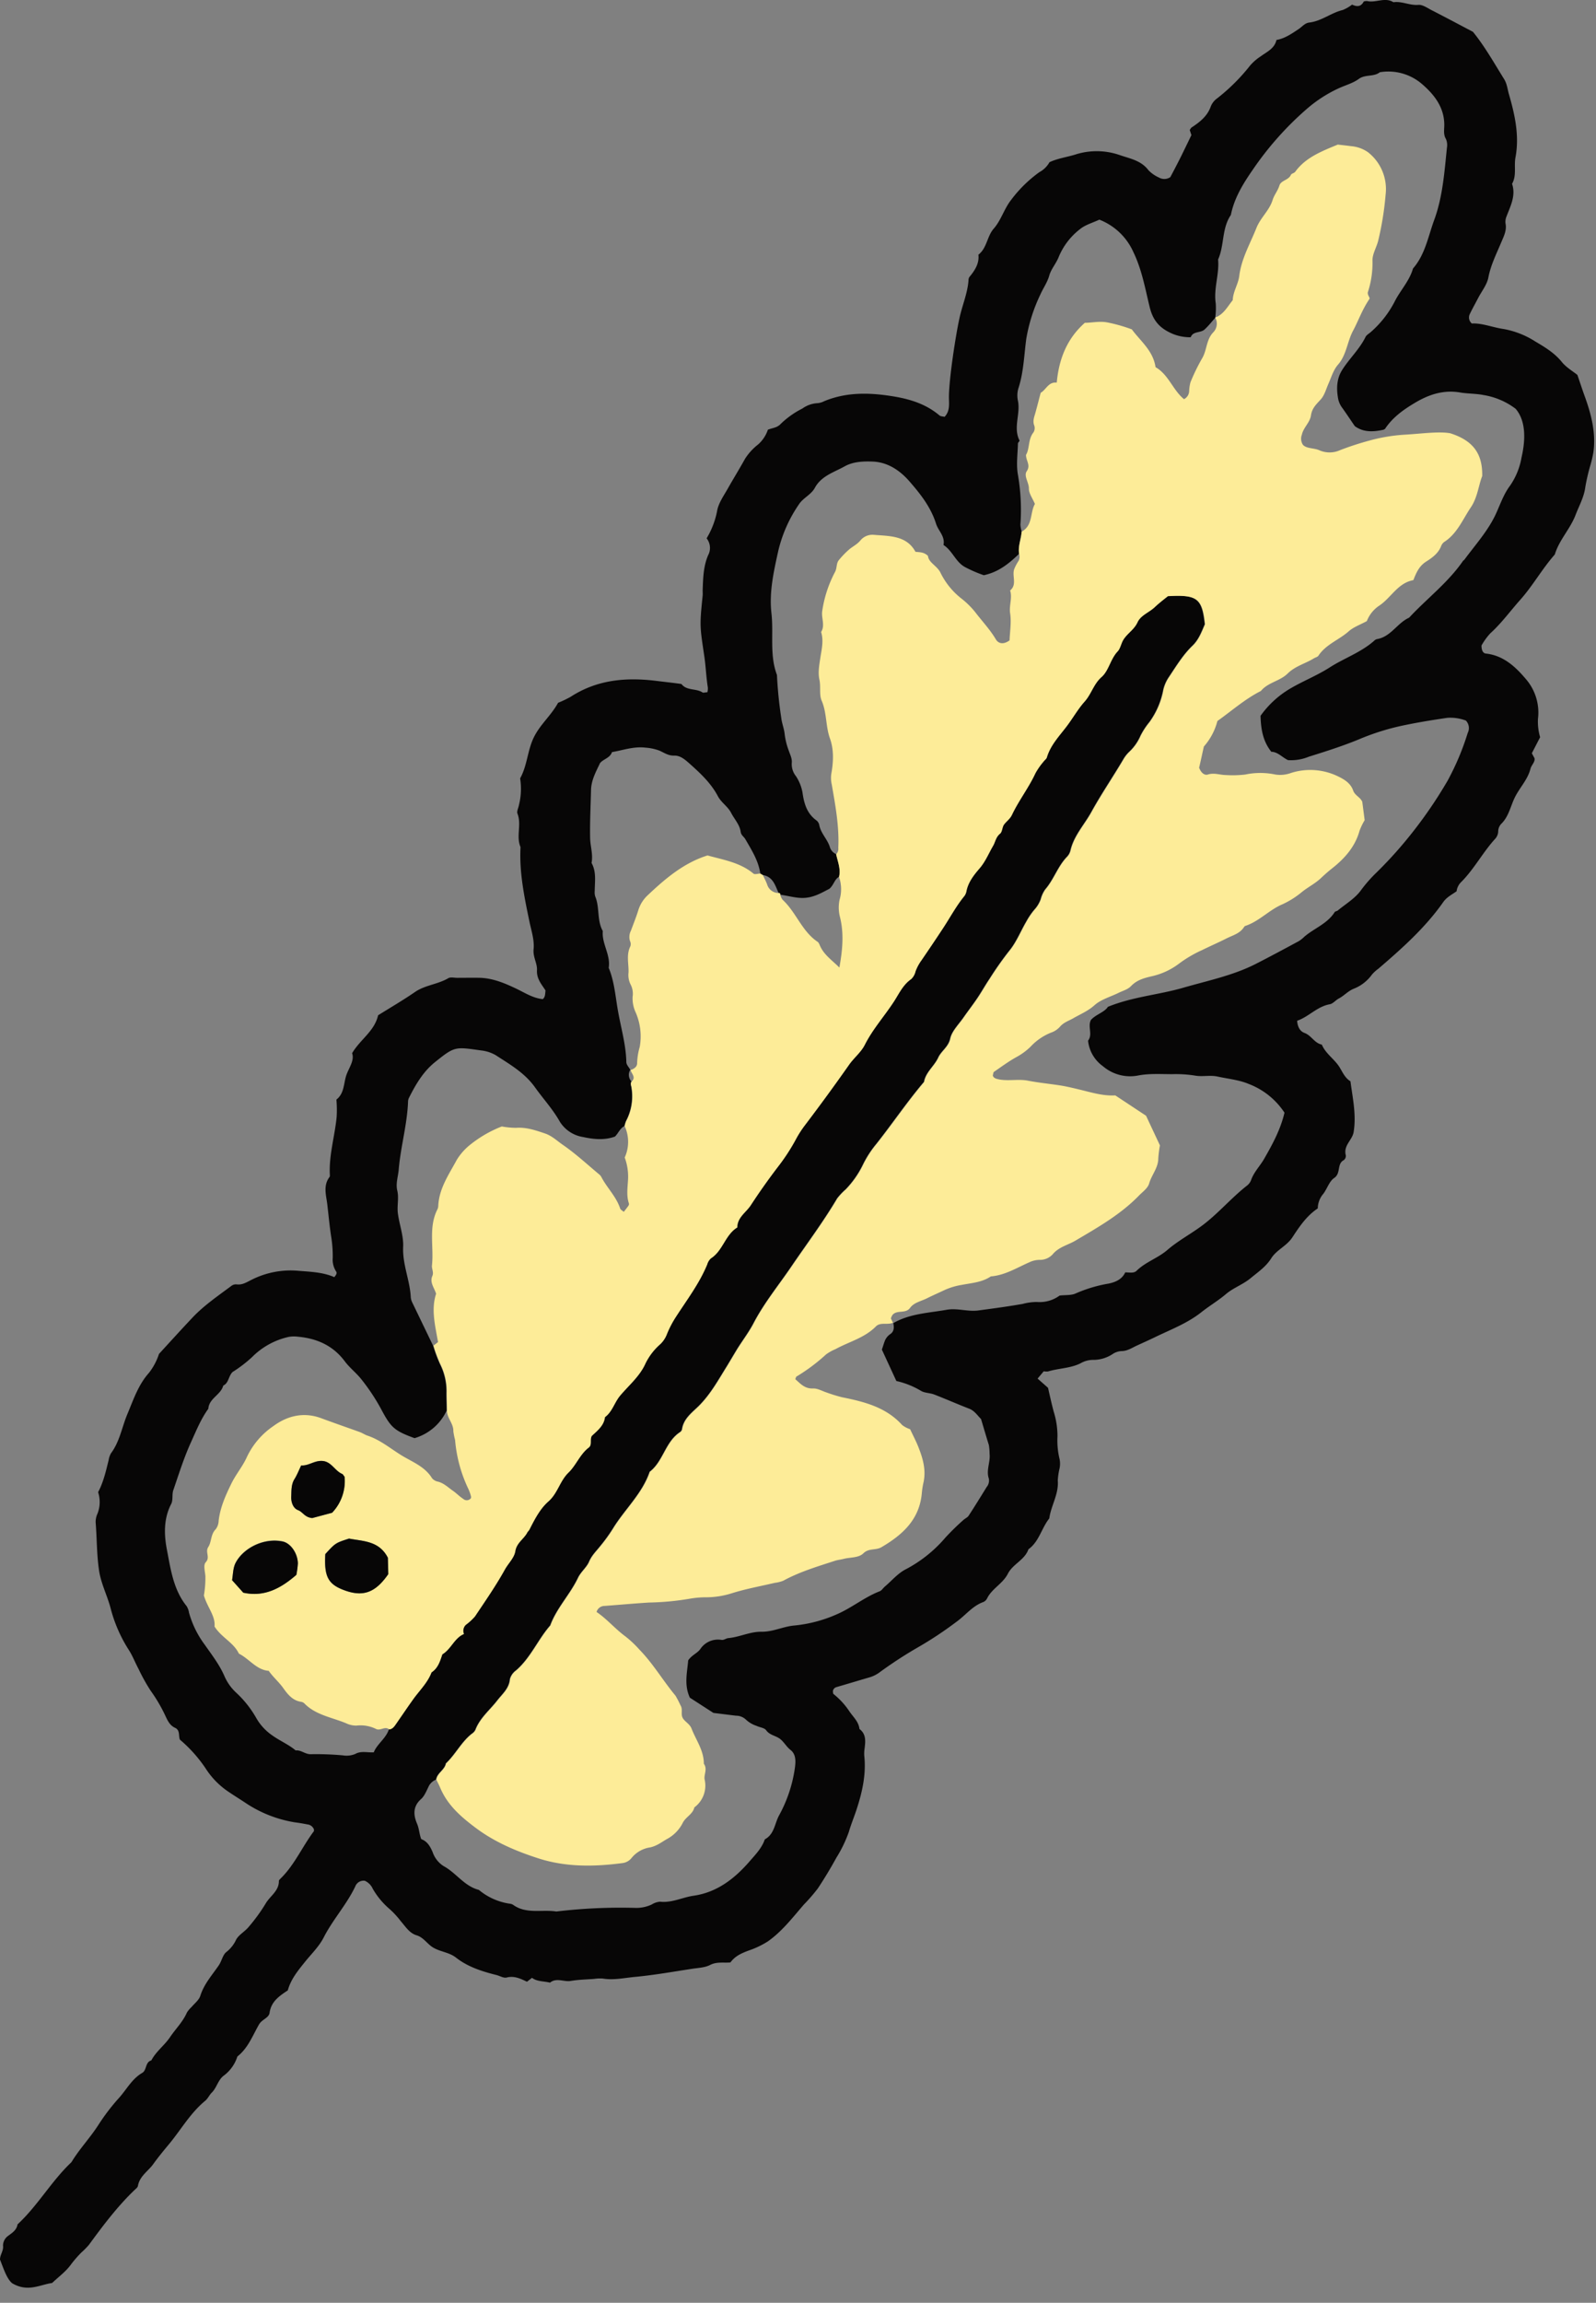
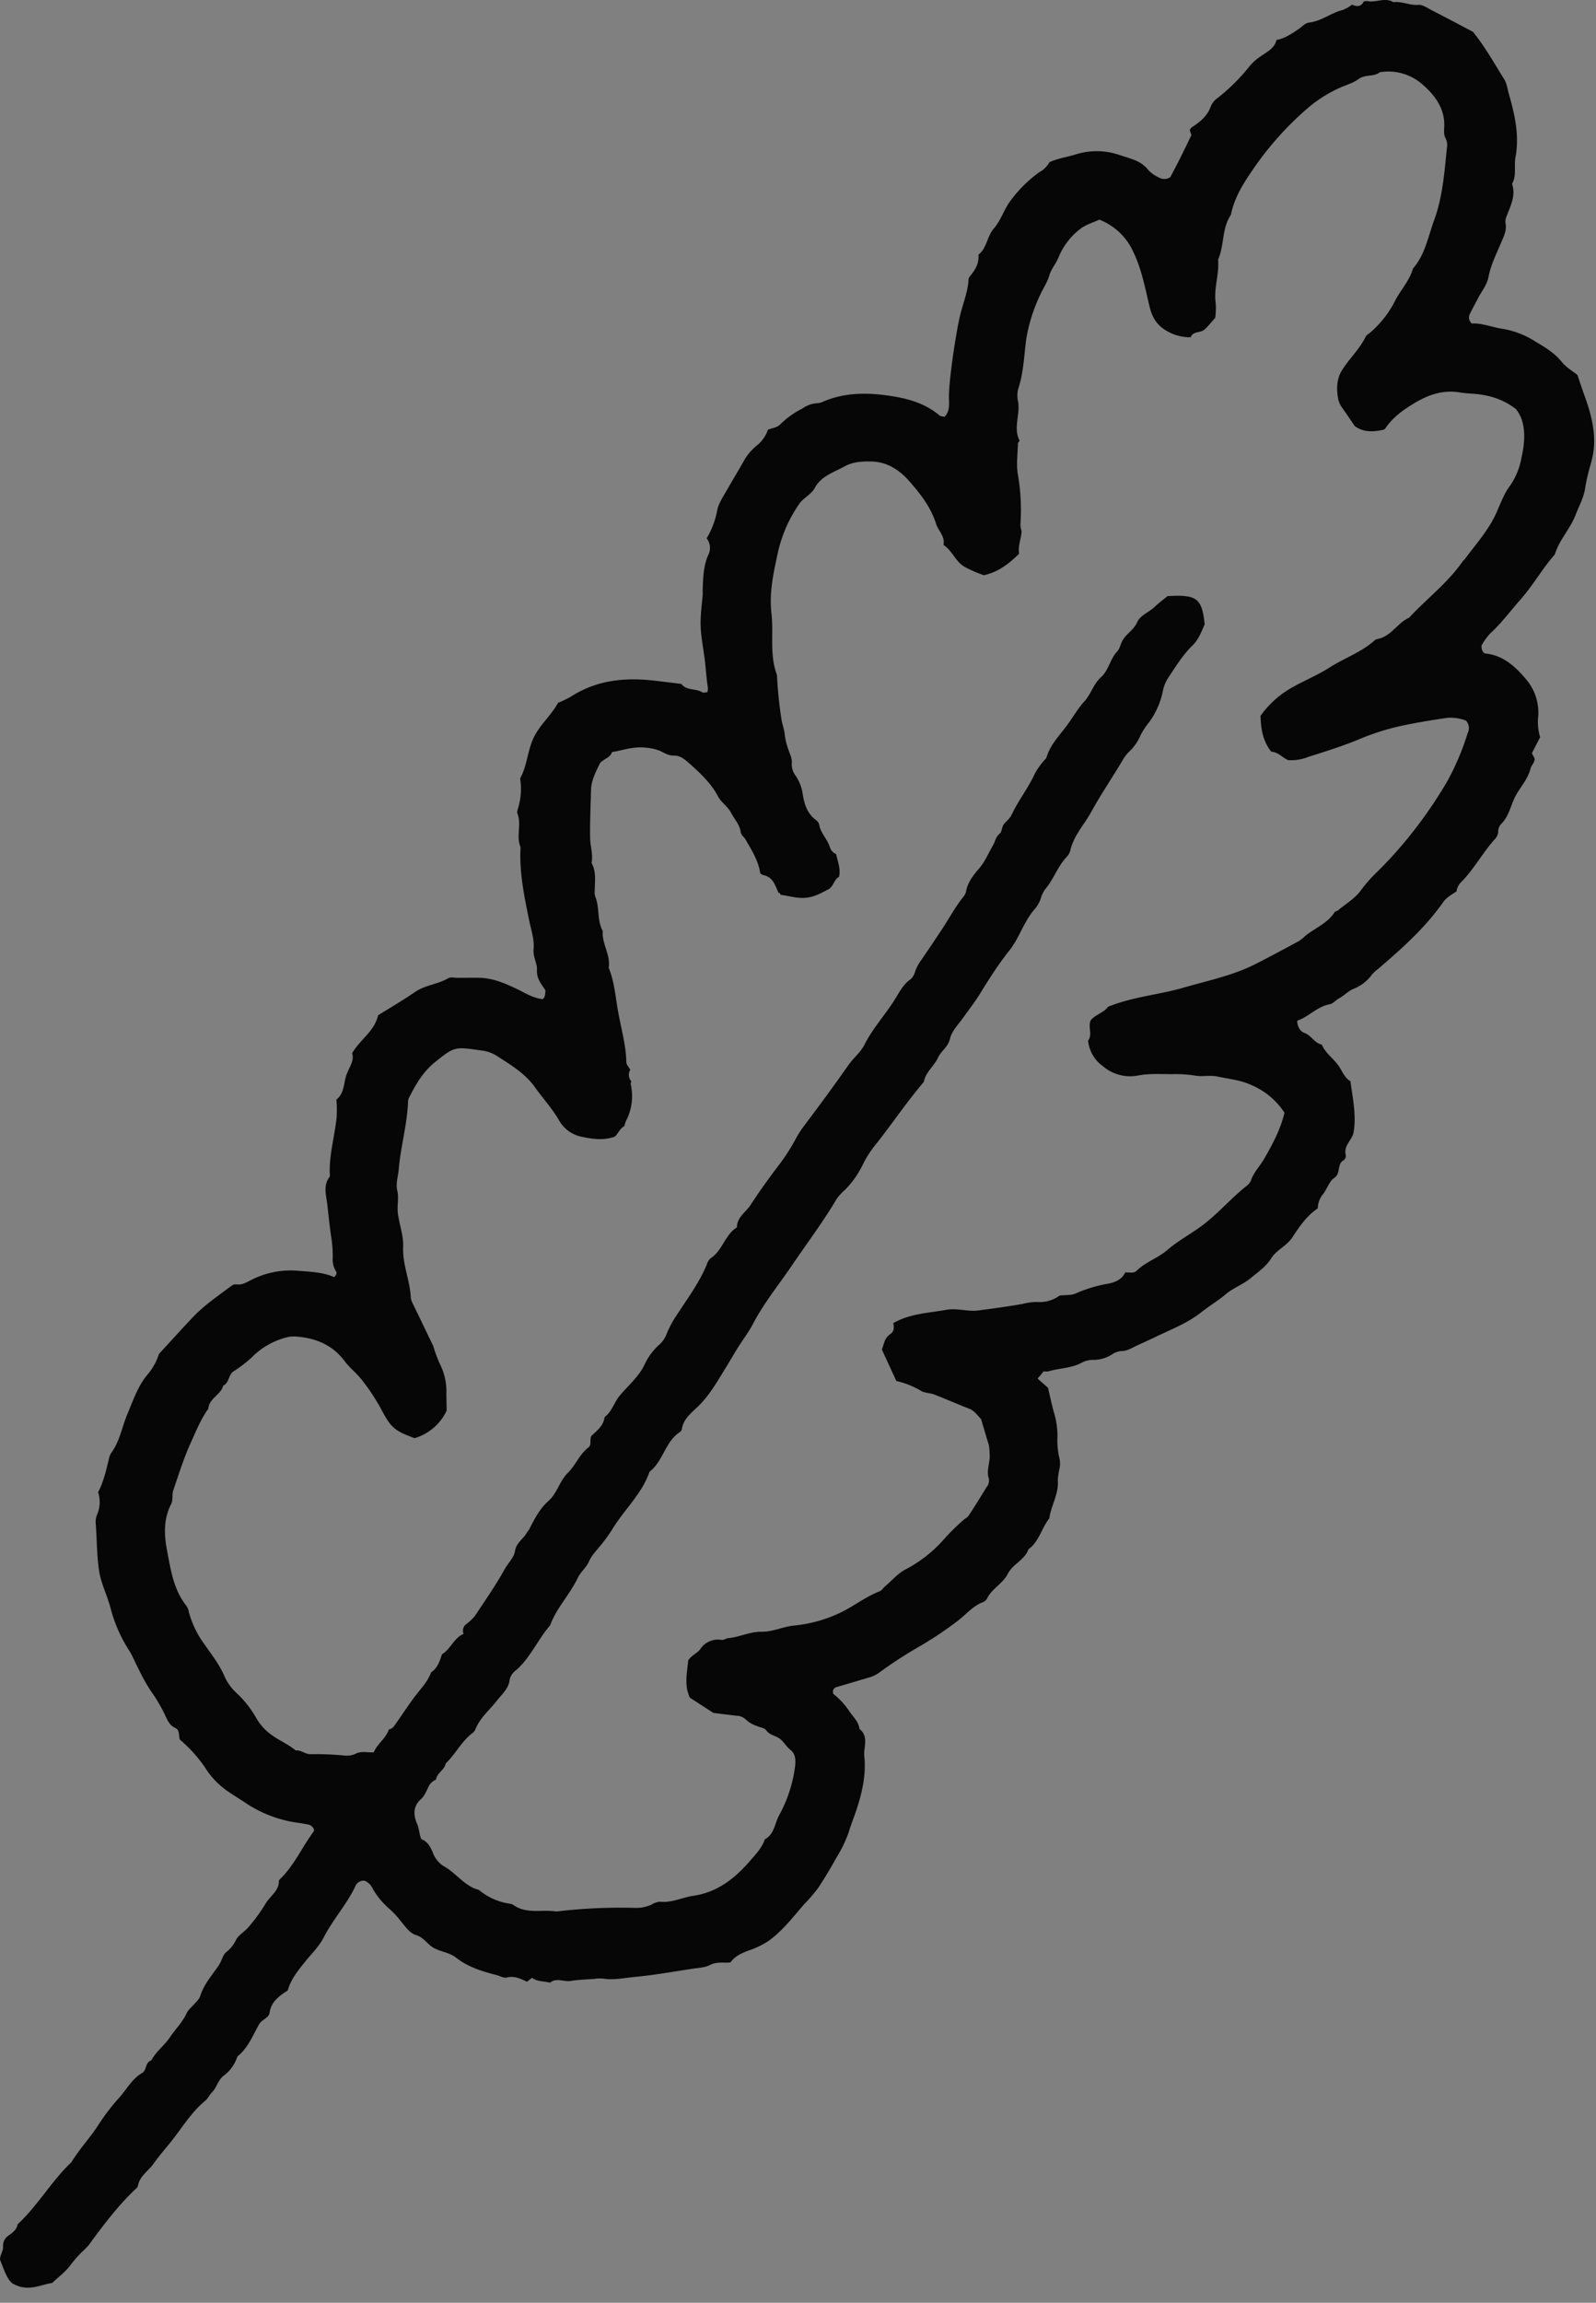
<svg xmlns="http://www.w3.org/2000/svg" width="86" height="124" fill="none">
  <rect width="100%" height="100%" fill="#808080" stroke="none" />
  <path fill="#070606" d="M82.989 39.699c-.139.266-.287.554-.446.862.031.06.075.14.143.266.047.197-.165.365-.218.572-.144.571-.567.999-.829 1.514-.244.485-.335 1.053-.745 1.45a.61.61 0 0 0-.164.432.644.644 0 0 1-.142.35c-.676.731-1.138 1.63-1.839 2.338a.836.836 0 0 0-.261.51c-.256.182-.548.324-.73.598-.97 1.377-2.217 2.484-3.484 3.572-.13.093-.247.2-.351.321a2.191 2.191 0 0 1-.983.76c-.308.126-.516.376-.8.524-.17.09-.31.277-.483.309-.69.124-1.134.675-1.762.889.027.336.155.568.405.659.365.135.53.548.926.624.203.49.672.771.95 1.211.164.263.292.584.593.765.117.904.327 1.815.168 2.752-.079.422-.559.71-.418 1.234a.291.291 0 0 1-.106.258c-.39.2-.144.712-.522.964-.267.182-.377.58-.588.856a1.212 1.212 0 0 0-.294.78c-.608.405-.996.991-1.372 1.563-.308.467-.845.665-1.135 1.123-.29.458-.698.73-1.096 1.059-.422.356-.937.522-1.35.873-.412.35-.892.633-1.321.973-.764.606-1.673.942-2.535 1.362-.314.152-.64.296-.96.444-.261.122-.5.288-.815.288a.93.93 0 0 0-.454.148 1.891 1.891 0 0 1-1.096.325 1.344 1.344 0 0 0-.648.183c-.548.274-1.18.265-1.76.442a.841.841 0 0 1-.225-.011l-.332.393.562.496c.102.435.194.87.31 1.297.134.426.2.87.2 1.318-.022.415.017.83.116 1.234.03.157.03.318 0 .475-.053.22-.087.443-.1.668.062.73-.365 1.35-.457 2.042-.42.524-.547 1.249-1.124 1.662-.2.58-.839.787-1.11 1.32-.273.533-.846.787-1.113 1.316a.418.418 0 0 1-.197.2c-.6.211-.977.73-1.471 1.078-.667.504-1.364.965-2.088 1.38-.718.415-1.413.87-2.081 1.361-.158.11-.332.193-.517.245-.588.172-1.174.349-1.762.52a.269.269 0 0 0-.195.2c0 .052 0 .142.029.173.326.259.61.567.843.913.207.316.512.562.557.971.366.276.324.657.278 1.043-.02.128-.027.257-.02.387.108 1-.1 1.945-.411 2.896-.132.405-.3.803-.42 1.218a7.042 7.042 0 0 1-.672 1.389 23.457 23.457 0 0 1-.992 1.644 9.162 9.162 0 0 1-.75.867c-.608.701-1.18 1.452-1.947 1.992a4.729 4.729 0 0 1-1.04.495c-.366.139-.716.281-.979.639-.345.037-.73-.053-1.096.137-.273.141-.617.154-.933.201-1.046.159-2.089.347-3.14.444-.561.053-1.129.182-1.702.087a2.086 2.086 0 0 0-.48.019c-.42.031-.844.038-1.257.109-.365.062-.767-.193-1.114.093-.334-.087-.697-.051-.97-.261l-.271.21c-.344-.161-.674-.332-1.096-.226-.162.042-.365-.088-.548-.134-.777-.195-1.54-.436-2.18-.938-.365-.287-.829-.307-1.223-.537-.332-.193-.515-.548-.902-.665-.387-.116-.597-.471-.851-.759a4.661 4.661 0 0 0-.597-.65 4.174 4.174 0 0 1-.913-1.096.852.852 0 0 0-.427-.431.478.478 0 0 0-.514.302c-.465.98-1.21 1.785-1.703 2.751-.241.473-.641.864-.979 1.278-.383.479-.782.944-.955 1.571-.442.296-.895.586-.982 1.209-.04.279-.406.347-.565.62-.347.599-.591 1.279-1.17 1.731a2.05 2.05 0 0 1-.709 1.012c-.332.232-.392.654-.666.928-.137.133-.214.33-.365.451-.805.662-1.31 1.574-1.967 2.357-.288.345-.573.694-.834 1.057-.261.364-.73.639-.818 1.163-.013.083-.113.156-.183.223-.93.891-1.698 1.914-2.454 2.947a4.113 4.113 0 0 1-.4.407c-.204.203-.393.42-.566.649-.272.383-.677.675-1.02 1.002-.678.097-1.306.511-2.153.015-.29-.243-.459-.771-.656-1.278 0-.263.199-.468.163-.753a.648.648 0 0 1 .244-.498c.243-.183.486-.322.539-.643 1.095-1.013 1.826-2.332 2.903-3.347.431-.714 1.012-1.316 1.46-2.019.333-.517.708-1.006 1.12-1.461.4-.449.685-1.01 1.231-1.326.261-.15.152-.579.495-.676.252-.483.708-.807 1.006-1.25.298-.444.697-.828.913-1.331.07-.108.152-.205.246-.291.165-.199.402-.376.473-.604.2-.637.634-1.112.997-1.644.161-.235.216-.586.426-.73.22-.177.395-.402.511-.659.153-.267.471-.431.672-.678.338-.392.644-.812.913-1.254.234-.409.72-.672.716-1.22 0-.049.066-.106.11-.15.74-.73 1.152-1.701 1.77-2.523.017-.022 0-.06.013-.091a.421.421 0 0 0-.365-.283 9.014 9.014 0 0 0-.665-.11 6.723 6.723 0 0 1-2.65-1.04c-.293-.196-.594-.38-.886-.578a4.31 4.31 0 0 1-1.279-1.293 7.498 7.498 0 0 0-1.378-1.539c-.092-.182.025-.506-.263-.639-.289-.133-.404-.392-.53-.66a8.346 8.346 0 0 0-.785-1.336 9.861 9.861 0 0 1-.655-1.177c-.183-.338-.318-.702-.524-1.021a7.718 7.718 0 0 1-.983-2.255c-.182-.689-.517-1.317-.622-2.034-.128-.864-.112-1.731-.183-2.595 0-.161.036-.32.104-.466.142-.367.152-.772.03-1.147.291-.547.421-1.14.569-1.734.02-.129.063-.253.128-.365.47-.632.586-1.406.882-2.11.321-.763.582-1.566 1.154-2.207.242-.308.427-.656.547-1.028.643-.7 1.226-1.344 1.826-1.978.601-.633 1.363-1.155 2.08-1.689a.4.4 0 0 1 .272-.078c.316.044.548-.119.817-.25a4.651 4.651 0 0 1 2.523-.48c.666.053 1.331.076 1.928.341.106-.126.16-.22.099-.305a1.17 1.17 0 0 1-.183-.73 6.433 6.433 0 0 0-.085-1.15c-.086-.57-.141-1.147-.207-1.723-.055-.48-.24-1.019.12-1.486a.163.163 0 0 0 .017-.095c-.058-1.06.261-2.081.365-3.124a6.25 6.25 0 0 0-.012-.948c.434-.34.385-.874.536-1.316.143-.411.448-.791.31-1.182.443-.752 1.204-1.178 1.401-2.043.658-.41 1.352-.814 2.009-1.267.548-.365 1.216-.4 1.775-.73.12-.07.316-.019.476-.019.417 0 .833-.009 1.247 0 .696.027 1.32.29 1.938.584.46.22.896.51 1.428.563.135-.11.126-.269.148-.466-.198-.316-.488-.619-.46-1.095.02-.366-.221-.696-.183-1.12.053-.493-.124-1.013-.228-1.515-.273-1.319-.548-2.631-.475-3.99-.25-.58.067-1.212-.165-1.802-.049-.126.053-.31.08-.468.118-.468.139-.955.063-1.431.385-.692.392-1.487.73-2.192.338-.704.942-1.192 1.315-1.878.234-.093.462-.202.681-.325 1.428-.924 2.987-1.058 4.627-.853.446.055.893.102 1.339.166.286.376.788.225 1.137.455.038.027.115 0 .263-.013a.89.89 0 0 0 .024-.247c-.09-.547-.108-1.095-.183-1.627-.246-1.67-.27-1.667-.098-3.326.009-.095 0-.192 0-.287.025-.64.034-1.278.294-1.886a.83.83 0 0 0-.08-.913c.271-.45.462-.945.563-1.461.066-.415.342-.806.56-1.187.31-.548.648-1.096.952-1.643.188-.292.424-.55.698-.762.243-.214.426-.488.528-.796.235-.097.493-.097.688-.309a4.693 4.693 0 0 1 1.172-.832c.235-.17.513-.27.802-.287a.951.951 0 0 0 .365-.104c1.2-.5 2.432-.471 3.687-.27.927.148 1.797.412 2.53 1.031.066.057.183.053.276.079.314-.327.232-.73.236-1.11.013-1.005.365-3.287.564-4.187.144-.687.435-1.337.49-2.042a.374.374 0 0 1 .041-.182c.293-.353.548-.73.493-1.21.468-.366.46-.99.828-1.407.403-.462.557-1.068.944-1.556a7.008 7.008 0 0 1 1.512-1.482c.23-.123.42-.31.547-.537.473-.221.988-.276 1.474-.438a3.775 3.775 0 0 1 2.355.07c.548.183 1.12.29 1.503.8.161.166.353.3.565.393a.578.578 0 0 0 .613-.02c.183-.345.387-.73.588-1.136.2-.405.365-.748.548-1.128L64.108 7c.035-.046.06-.111.11-.142.434-.285.838-.603 1.02-1.114a.98.98 0 0 1 .351-.45 10.354 10.354 0 0 0 1.77-1.762 2.7 2.7 0 0 1 .58-.502c.325-.24.742-.414.842-.878.458-.079.825-.341 1.203-.592.183-.122.327-.32.572-.347.654-.078 1.168-.522 1.797-.675.18-.073.35-.171.504-.29.24.115.474.136.626-.165a.512.512 0 0 1 .182-.027c.47.113.96-.227 1.42.064.456-.066.876.182 1.341.142.225-.018.477.16.701.278.746.381 1.481.774 2.243 1.174.632.778 1.136 1.672 1.676 2.542.163.259.183.547.265.827.321 1.11.568 2.235.349 3.398-.088.47.073.97-.183 1.417.214.639-.084 1.19-.3 1.76a.73.73 0 0 0-.052.378c.076.365-.095.692-.227 1.004-.26.625-.566 1.218-.697 1.901-.075.393-.366.747-.557 1.118-.148.285-.307.566-.446.856a.423.423 0 0 0 .112.506c.547-.033 1.123.212 1.72.297.604.11 1.181.338 1.698.67.526.31 1.037.618 1.433 1.107.241.294.592.497.837.694.138.404.248.74.365 1.068.365.995.642 2.009.498 3.084a5.92 5.92 0 0 1-.148.656c-.12.403-.217.812-.288 1.227-.07.548-.336 1.01-.528 1.51-.29.756-.884 1.344-1.116 2.124-.68.766-1.18 1.676-1.862 2.44-.537.602-1.01 1.259-1.614 1.805-.184.2-.343.42-.475.657 0 .241.07.415.237.433.98.106 1.644.761 2.204 1.432a2.757 2.757 0 0 1 .601 2.094c-.015.33.024.661.117.979ZM33.963 57.606a.52.52 0 0 0 .062.627c-.084.124 0 .244 0 .365a2.838 2.838 0 0 1-.295 1.765 1.49 1.49 0 0 0-.084.274c-.243.126-.33.393-.51.566-.572.208-1.152.145-1.715.024a1.806 1.806 0 0 1-1.252-.822c-.382-.683-.913-1.25-1.357-1.877-.548-.76-1.33-1.207-2.08-1.696a1.997 1.997 0 0 0-.818-.269c-1.397-.197-1.408-.226-2.478.634-.637.511-1.044 1.213-1.406 1.934a.463.463 0 0 0-.042.182c-.045 1.235-.398 2.425-.502 3.652-.03.38-.171.762-.08 1.142.099.409-.02.81.033 1.227.078.606.312 1.209.285 1.802-.044.948.365 1.8.41 2.717a.79.79 0 0 0 .079.28l1.128 2.338c.1.336.222.665.366.985.243.482.362 1.017.347 1.557 0 .316.009.63.014.944a2.762 2.762 0 0 1-1.73 1.485c-1.05-.384-1.26-.559-1.74-1.45a10.863 10.863 0 0 0-1.159-1.76c-.264-.322-.602-.587-.849-.913-.642-.868-1.519-1.251-2.556-1.342a1.61 1.61 0 0 0-.477.012 4.017 4.017 0 0 0-1.983 1.096 7.133 7.133 0 0 1-1.044.796c-.227.23-.201.592-.5.73-.132.504-.767.683-.804 1.248-.398.547-.645 1.165-.924 1.778-.389.851-.663 1.731-.964 2.608-.082.237 0 .536-.119.752-.407.792-.38 1.643-.226 2.449.203 1.048.347 2.149 1.059 3.036.069.108.114.23.133.356a5.2 5.2 0 0 0 .851 1.731c.382.548.796 1.076 1.067 1.708.144.323.351.615.61.858.425.39.788.843 1.077 1.344.216.391.522.726.893.977.4.286.867.48 1.25.801.298-.033.514.218.83.203a15.93 15.93 0 0 1 1.72.064c.224.037.455.01.664-.079.313-.173.632-.067.992-.084.182-.458.655-.741.816-1.238.183-.023.272-.16.365-.294.312-.447.617-.902.935-1.344.34-.47.769-.878.979-1.435.352-.23.46-.606.582-.971.477-.289.647-.888 1.165-1.096a.445.445 0 0 1 .097-.49c.18-.132.347-.285.495-.454.548-.829 1.128-1.652 1.61-2.523.183-.336.51-.636.565-.988.073-.468.461-.658.646-1.008.03-.057.086-.099.115-.155.28-.548.57-1.123 1.024-1.521.5-.439.612-1.096 1.078-1.547.407-.4.61-.984 1.095-1.353.196-.15.046-.438.166-.628.309-.292.652-.548.707-1.01.398-.292.51-.789.816-1.156.471-.56 1.056-1.039 1.362-1.724.194-.4.467-.756.802-1.048a1.46 1.46 0 0 0 .365-.557 5.43 5.43 0 0 1 .49-.93c.593-.914 1.258-1.792 1.678-2.815a.695.695 0 0 1 .199-.321c.644-.41.765-1.265 1.419-1.663 0-.548.472-.81.73-1.2.453-.703.944-1.38 1.446-2.047.357-.456.676-.94.953-1.448.149-.283.32-.553.513-.807a112.323 112.323 0 0 0 2.389-3.269c.26-.365.639-.666.838-1.06.425-.846 1.055-1.544 1.565-2.325.28-.427.49-.913.94-1.22a.838.838 0 0 0 .23-.414c.078-.21.184-.408.316-.588.4-.585.798-1.17 1.183-1.76.386-.59.689-1.164 1.12-1.691a.616.616 0 0 0 .122-.261c.091-.495.404-.89.705-1.239.327-.377.498-.823.741-1.234.124-.21.15-.46.365-.639.128-.1.115-.365.225-.504.131-.172.31-.285.418-.51.365-.775.913-1.46 1.267-2.245.126-.225.274-.436.442-.63.055-.077.15-.137.174-.221.197-.665.672-1.149 1.073-1.682.33-.436.596-.926.963-1.326s.487-.94.913-1.322c.389-.341.473-.962.863-1.376.155-.165.183-.46.342-.678.223-.316.564-.513.73-.89.166-.379.623-.527.922-.81.232-.219.488-.41.716-.597 1.585-.09 1.85.115 2 1.514-.174.405-.326.825-.656 1.145-.515.496-.878 1.095-1.278 1.694a2.018 2.018 0 0 0-.325.789 4.284 4.284 0 0 1-.73 1.643c-.186.226-.345.47-.477.73a2.59 2.59 0 0 1-.6.86 1.8 1.8 0 0 0-.299.366c-.567.968-1.206 1.892-1.747 2.878-.382.695-.95 1.278-1.132 2.09a.753.753 0 0 1-.192.335c-.493.515-.703 1.216-1.167 1.75-.11.16-.192.337-.24.525a1.689 1.689 0 0 1-.35.573 3.85 3.85 0 0 0-.432.64c-.307.525-.537 1.115-.922 1.577-.376.48-.727.98-1.052 1.495-.236.35-.442.718-.676 1.067-.233.348-.487.675-.73 1.019-.256.365-.626.73-.716 1.134-.102.46-.48.659-.648 1.028-.21.46-.67.776-.763 1.305-.913 1.072-1.697 2.237-2.568 3.34a5.525 5.525 0 0 0-.73 1.132c-.237.485-.549.93-.924 1.316a3.48 3.48 0 0 0-.46.488c-.754 1.278-1.644 2.452-2.469 3.67-.686 1.008-1.46 1.954-2.032 3.042-.252.484-.588.922-.878 1.386-.183.302-.366.612-.548.913-.475.762-.902 1.552-1.558 2.191-.365.351-.796.67-.875 1.235a.267.267 0 0 1-.114.151c-.79.523-.892 1.569-1.627 2.131-.404 1.187-1.352 2.025-1.987 3.068-.205.325-.43.636-.674.931-.217.274-.458.497-.606.844-.13.305-.442.548-.595.865-.426.897-1.149 1.622-1.496 2.566-.668.765-1.057 1.744-1.844 2.421a.862.862 0 0 0-.329.468c-.042.502-.403.794-.674 1.14-.405.527-.945.95-1.19 1.6a.568.568 0 0 1-.195.207c-.563.445-.873 1.108-1.39 1.592-.07.365-.473.51-.526.876a.77.77 0 0 0-.365.31c-.134.256-.238.558-.442.74-.453.402-.405.873-.214 1.322.117.272.12.559.225.831.336.122.493.411.619.71.107.31.316.573.593.747.674.365 1.11 1.078 1.894 1.278a3.353 3.353 0 0 0 1.654.742.469.469 0 0 1 .183.056c.717.523 1.561.243 2.339.366a29.07 29.07 0 0 1 4.295-.194c.29.003.58-.06.843-.183a.992.992 0 0 1 .451-.151c.636.071 1.196-.232 1.797-.32 1.278-.182 2.228-.931 3.031-1.857.303-.35.657-.71.816-1.181.515-.272.532-.86.77-1.293a7.439 7.439 0 0 0 .848-2.538c.051-.365.068-.747-.232-.982-.235-.183-.365-.459-.6-.62-.236-.16-.524-.182-.713-.44-.095-.135-.345-.153-.518-.237a1.54 1.54 0 0 1-.577-.341.769.769 0 0 0-.532-.207l-1.216-.15-1.269-.82c-.32-.688-.144-1.358-.09-2.008.183-.28.49-.383.65-.606a1.14 1.14 0 0 1 1.146-.498c.14.016.243-.085.365-.096.608-.054 1.17-.352 1.79-.343.618.01 1.159-.28 1.758-.334a7.411 7.411 0 0 0 2.322-.615c.8-.349 1.47-.913 2.287-1.23.111-.041.182-.173.284-.257.366-.312.689-.699 1.096-.913a7.193 7.193 0 0 0 2.158-1.716c.306-.332.628-.647.966-.946.092-.086.227-.139.29-.237.333-.508.65-1.025.968-1.54a.55.55 0 0 0 .12-.458c-.156-.453.092-.89.04-1.338 0-.16-.013-.318-.04-.475-.145-.46-.279-.926-.42-1.395-.198-.197-.353-.448-.645-.56-.63-.243-1.248-.517-1.878-.76-.233-.092-.524-.075-.73-.208a4.511 4.511 0 0 0-1.31-.52l-.78-1.69c.058-.172.103-.325.16-.475a.795.795 0 0 1 .3-.365c.217-.155.198-.382.151-.608v.024c.89-.515 1.9-.548 2.876-.72.577-.104 1.143.114 1.715.035.796-.106 1.594-.212 2.384-.352.248-.067.503-.102.76-.104.439.037.877-.085 1.232-.346.316-.038.636 0 .884-.122a7.518 7.518 0 0 1 1.755-.522c.378-.077.73-.236.895-.603.24 0 .467.057.611-.086.484-.476 1.145-.679 1.657-1.119.617-.533 1.35-.904 1.999-1.41.81-.633 1.477-1.416 2.282-2.048a.695.695 0 0 0 .232-.303c.152-.44.484-.762.705-1.149.448-.781.882-1.572 1.096-2.485a4.016 4.016 0 0 0-1.916-1.543c-.526-.224-1.115-.277-1.678-.4-.42-.093-.818.02-1.232-.055a6.632 6.632 0 0 0-1.227-.076c-.61 0-1.224-.044-1.826.07a2.25 2.25 0 0 1-1.903-.498 1.932 1.932 0 0 1-.802-1.376c.265-.342-.036-.76.157-1.12.28-.305.73-.409.913-.703 1.352-.548 2.74-.644 4.061-1.028 1.322-.383 2.686-.657 3.926-1.292.773-.395 1.538-.806 2.3-1.217.11-.069.21-.15.3-.24.532-.455 1.235-.696 1.63-1.32.03-.048.121-.05.169-.09.422-.35.922-.643 1.236-1.072a7.45 7.45 0 0 1 .815-.937 22.186 22.186 0 0 0 1.674-1.826 24.025 24.025 0 0 0 2.191-3.151c.447-.82.81-1.681 1.085-2.573a.583.583 0 0 0-.1-.669c-.32-.12-.66-.17-1-.146-.82.12-1.643.254-2.45.426-.787.17-1.557.414-2.299.727-.882.365-1.8.655-2.717.942a2.5 2.5 0 0 1-1.117.182c-.318-.15-.548-.443-.9-.45-.468-.587-.56-1.252-.581-1.934a5.18 5.18 0 0 1 1.616-1.478c.688-.403 1.428-.692 2.107-1.126.776-.499 1.674-.804 2.386-1.426a.365.365 0 0 1 .154-.1c.76-.121 1.095-.864 1.745-1.157.957-1.031 2.097-1.886 2.904-3.058.018-.026.055-.039.073-.064.606-.824 1.305-1.583 1.729-2.535.221-.494.407-1.024.73-1.448a3.8 3.8 0 0 0 .62-1.522c.233-1 .224-1.987-.316-2.619a3.88 3.88 0 0 0-1.742-.743c-.41-.082-.839-.066-1.253-.137-.902-.153-1.695.113-2.45.568-.612.365-1.186.776-1.587 1.382-.017.024-.053.035-.088.057-.548.117-1.072.151-1.548-.194-.225-.328-.437-.648-.66-.962a1.216 1.216 0 0 1-.237-.51c-.1-.547-.082-1.077.214-1.55.387-.615.938-1.12 1.263-1.784.053-.106.183-.173.28-.259a5.546 5.546 0 0 0 1.296-1.658c.305-.6.789-1.096.979-1.764.657-.752.818-1.73 1.146-2.622.457-1.243.548-2.575.683-3.884a.824.824 0 0 0-.052-.467c-.15-.25-.09-.506-.09-.756 0-.959-.548-1.644-1.209-2.213a2.78 2.78 0 0 0-2.264-.628c-.33.264-.785.1-1.141.365-.305.222-.696.328-1.048.487a7.238 7.238 0 0 0-1.715 1.096 17.027 17.027 0 0 0-2.954 3.318c-.513.741-.988 1.511-1.169 2.419-.499.73-.343 1.63-.688 2.398.073.794-.25 1.566-.126 2.373.015.256.006.513-.028.767-.192.212-.365.44-.58.634-.216.193-.623.076-.742.414a2.485 2.485 0 0 1-.968-.182c-.677-.289-1.059-.685-1.243-1.445-.243-.991-.418-2.008-.877-2.956a3.323 3.323 0 0 0-1.835-1.75c-.35.165-.745.271-1.035.505a3.652 3.652 0 0 0-1.15 1.493c-.14.366-.411.649-.515 1.018-.104.368-.329.677-.48 1.018a8.948 8.948 0 0 0-.756 2.374c-.12.884-.141 1.786-.417 2.646-.07.216-.083.447-.04.67.163.72-.267 1.461.09 2.166.016.033-.083.11-.084.166-.013.562-.1 1.141 0 1.683.152.885.197 1.784.133 2.68.006.123.028.246.066.364-.026.406-.207.795-.136 1.21-.536.514-1.095.982-1.902 1.153a7.01 7.01 0 0 1-1.026-.445c-.504-.285-.66-.871-1.147-1.183.099-.466-.28-.76-.4-1.144-.281-.893-.838-1.597-1.428-2.275-.513-.591-1.17-1.039-1.981-1.072-.508-.02-1.054 0-1.514.256-.575.321-1.26.515-1.607 1.156-.204.378-.626.535-.858.89a7.418 7.418 0 0 0-1.117 2.519c-.24 1.096-.493 2.191-.366 3.334.128 1.109-.113 2.25.298 3.334.037.77.114 1.539.23 2.301.035.307.155.59.183.866.037.317.115.629.23.927.071.216.182.411.155.65-.015.256.065.507.225.707.177.267.298.568.354.884.084.6.24 1.134.761 1.506.075.063.126.15.143.247.086.458.46.774.58 1.216a.608.608 0 0 0 .327.345c.086.404.26.798.155 1.225-.246.13-.272.43-.518.643-.395.199-.82.466-1.364.49-.446.02-.855-.12-1.278-.169a.086.086 0 0 0-.097-.102c-.183-.404-.3-.867-.838-.96l-.146-.086c-.099-.69-.47-1.264-.807-1.848-.075-.132-.223-.206-.249-.39-.056-.397-.341-.686-.517-1.027-.175-.342-.529-.548-.714-.898-.365-.693-.934-1.226-1.511-1.74-.24-.212-.503-.453-.837-.443-.334.011-.547-.16-.81-.272a2.71 2.71 0 0 0-.745-.157c-.634-.075-1.207.14-1.8.24-.112.325-.457.365-.645.591-.22.466-.473.913-.486 1.46-.02.861-.066 1.723-.048 2.583.01.444.167.884.077 1.336.268.48.174 1.001.17 1.51a.754.754 0 0 0 .026.29c.252.596.084 1.286.41 1.867-.062.687.431 1.278.318 1.98.32.772.365 1.61.517 2.415.16.88.414 1.751.433 2.659 0 .144.142.283.219.425l-.006-.009Z" />
-   <path fill="#FDEC98" d="M33.66 60.639c.02-.094.048-.186.084-.274.287-.541.39-1.16.296-1.766-.014-.122-.091-.243 0-.365.247-.236-.024-.42-.062-.626l-.01.014c.2-.062.377-.182.364-.398.011-.289.058-.575.14-.852a3.229 3.229 0 0 0-.22-1.858 1.79 1.79 0 0 1-.164-.838 1.074 1.074 0 0 0-.104-.655 1.13 1.13 0 0 1-.116-.654c.017-.47-.133-.953.1-1.413a.385.385 0 0 0-.02-.28.73.73 0 0 1 .05-.56c.134-.365.283-.73.396-1.096.094-.31.269-.589.506-.809.953-.9 1.949-1.747 3.225-2.145.867.24 1.758.38 2.474.977.073.062.243 0 .365 0l.146.086c.075.166.165.328.227.498a.642.642 0 0 0 .611.462.085.085 0 0 1 .097.102.805.805 0 0 0 .124.261c.73.67 1.036 1.693 1.885 2.263.071.047.104.16.146.246.223.479.652.762 1.03 1.142.166-.932.255-1.806.036-2.703a2.041 2.041 0 0 1-.027-.944c.12-.402.11-.832-.027-1.229.104-.427-.07-.822-.156-1.225a.413.413 0 0 0 .115-.345c.055-1.156-.157-2.284-.352-3.413a1.544 1.544 0 0 1-.026-.564c.115-.636.148-1.3-.067-1.9-.243-.67-.165-1.389-.453-2.053-.14-.322-.035-.745-.12-1.133-.086-.387 0-.825.06-1.23.073-.446.171-.882.033-1.33.228-.365 0-.75.06-1.132a6.49 6.49 0 0 1 .688-2.098c.115-.213.062-.45.196-.626a4.67 4.67 0 0 1 .52-.548c.208-.193.475-.301.67-.547a.84.84 0 0 1 .698-.282c.86.073 1.769.03 2.251.913.252.031.453.013.674.221.036.376.504.53.685.928a3.99 3.99 0 0 0 1.146 1.391c.27.215.516.46.73.73.366.479.782.914 1.096 1.445.14.236.415.294.74.056.016-.458.106-.976.03-1.46-.063-.42.129-.822 0-1.227.4-.329.076-.798.23-1.174a2.46 2.46 0 0 1 .226-.42.482.482 0 0 0 .03-.366c-.07-.414.11-.803.136-1.208.615-.333.442-1.018.714-1.49-.126-.304-.33-.574-.325-.837 0-.334-.289-.668-.115-.927.222-.33-.039-.548-.04-.88.206-.336.102-.83.4-1.207a.435.435 0 0 0 .047-.366c-.095-.239-.013-.443.05-.66.103-.366.196-.742.295-1.11.294-.165.409-.596.865-.549.115-1.245.535-2.357 1.514-3.22.395 0 .782-.101 1.213-.02.448.089.89.214 1.318.374.466.633 1.15 1.148 1.278 2.036.701.396.937 1.24 1.534 1.722a.507.507 0 0 0 .278-.439 2.07 2.07 0 0 1 .07-.469c.178-.44.386-.867.621-1.278.269-.438.22-.994.594-1.399a.667.667 0 0 0 .117-.81c.458-.167.663-.59.947-.937.013-.459.294-.855.35-1.299.116-.944.59-1.742.93-2.6.222-.548.696-.935.868-1.495.086-.276.277-.49.365-.776.088-.287.491-.282.62-.576.032-.074.182-.093.233-.166.475-.657 1.168-.99 1.882-1.294l.411-.17c.265.03.49.055.71.084.328.025.643.137.913.323a2.52 2.52 0 0 1 .954 2.292 16.368 16.368 0 0 1-.397 2.467c-.089.365-.32.73-.31 1.079a5.087 5.087 0 0 1-.246 1.694c-.046.145.118.301.087.365-.407.601-.599 1.182-.884 1.711-.317.588-.352 1.3-.807 1.826-.263.302-.365.678-.52 1.03-.128.287-.21.617-.41.842-.238.265-.476.47-.534.866-.058.396-.405.65-.49 1.039a.6.6 0 0 0 .055.547c.201.22.596.161.902.302a1.37 1.37 0 0 0 1.105-.015 15.463 15.463 0 0 1 1.549-.506 9.28 9.28 0 0 1 1.973-.328c.89-.053 1.79-.183 2.405-.075 1.278.405 1.748 1.139 1.728 2.306-.196.48-.247 1.145-.612 1.683-.442.654-.74 1.426-1.452 1.876a.53.53 0 0 0-.159.235c-.155.378-.485.614-.796.81-.387.246-.535.605-.692 1-.836.153-1.194.94-1.826 1.366a1.76 1.76 0 0 0-.68.84c-.366.199-.715.32-.974.547-.522.466-1.229.702-1.634 1.315-.048.071-.167.095-.25.146-.46.285-.994.407-1.412.818-.418.411-1.056.471-1.44.937-.863.436-1.576 1.075-2.342 1.616a3.33 3.33 0 0 1-.73 1.375c-.106.47-.183.842-.256 1.14.11.291.298.427.482.364.333-.1.634.026.948.031a5.83 5.83 0 0 0 1.057-.027 3.94 3.94 0 0 1 1.622 0c.285.044.576.014.847-.086a3.426 3.426 0 0 1 2.432.139c.393.183.762.382.913.809.093.268.378.35.491.606l.128.99a3.48 3.48 0 0 0-.276.571c-.244.882-.827 1.518-1.515 2.053a8.958 8.958 0 0 0-.573.504c-.309.286-.683.474-1.005.73a4.73 4.73 0 0 1-1.051.667c-.718.3-1.253.913-1.993 1.163a.15.15 0 0 0-.078.053c-.221.365-.617.456-.959.63-.433.219-.88.412-1.316.628a6.47 6.47 0 0 0-1.242.73c-.44.332-.948.564-1.486.681-.424.1-.784.203-1.096.524-.17.183-.445.252-.675.366-.435.215-.943.35-1.29.662-.347.313-.756.48-1.143.702-.248.144-.527.224-.73.469a1.14 1.14 0 0 1-.479.31 3.05 3.05 0 0 0-1.095.754 3.42 3.42 0 0 1-.772.565c-.417.233-.806.518-1.2.79-.04.028-.038.114-.064.197.05.161.212.183.365.216.504.086 1.03-.033 1.518.06.567.11 1.139.166 1.709.252.35.053.69.135 1.035.218.65.153 1.296.365 1.974.325l1.658 1.095.747 1.596a6.613 6.613 0 0 0-.088.701c0 .506-.356.884-.49 1.344-.076.265-.343.446-.547.654-.993 1.024-2.215 1.714-3.422 2.428-.413.243-.902.34-1.234.742a.929.929 0 0 1-.698.297 1.306 1.306 0 0 0-.559.13c-.675.296-1.313.7-2.074.76-.47.321-1.034.354-1.56.456a3.68 3.68 0 0 0-.912.269c-.322.153-.65.294-.968.454-.318.16-.696.22-.913.519-.245.332-.703.082-.948.381a.817.817 0 0 0-.084.183l.119.254v-.024c-.296.139-.68-.047-.928.203-.611.62-1.448.821-2.178 1.223a2.409 2.409 0 0 0-.504.281 9.888 9.888 0 0 1-1.6 1.196c-.022.013-.025.055-.06.14.272.231.497.518.955.5.243-.011.493.138.73.215.273.1.551.186.833.257 1.202.241 2.374.537 3.24 1.496.13.099.275.175.43.226.154.33.322.645.451.975.234.596.41 1.198.276 1.86a4.484 4.484 0 0 0-.093.563c-.111 1.445-1.023 2.277-2.18 2.955-.31.182-.678.038-.974.33-.259.254-.706.205-1.068.3-.153.04-.314.053-.463.102-.948.309-1.905.593-2.787 1.074a1.882 1.882 0 0 1-.462.115c-.774.182-1.561.323-2.317.562a4.635 4.635 0 0 1-1.315.214 5.16 5.16 0 0 0-.951.078c-.724.124-1.457.192-2.191.205-.796.05-1.59.122-2.387.182a.446.446 0 0 0-.436.326c.548.365 1.002.912 1.561 1.32.27.213.522.45.75.708.742.758 1.27 1.673 1.943 2.48.098.167.187.338.267.515.139.21.013.449.11.66.096.213.385.331.485.59.243.627.67 1.187.665 1.9.206.273 0 .573.04.834a1.46 1.46 0 0 1-.551 1.516c-.08.365-.47.516-.625.832a2.01 2.01 0 0 1-.858.875c-.294.17-.533.365-.899.447a1.583 1.583 0 0 0-.993.559.737.737 0 0 1-.495.285c-1.528.201-3.055.224-4.54-.256-1.21-.39-2.375-.885-3.403-1.663-.778-.585-1.492-1.21-1.879-2.131-.063-.15-.138-.292-.21-.438.053-.366.457-.52.526-.877.517-.484.827-1.147 1.39-1.592a.569.569 0 0 0 .195-.207c.245-.65.785-1.073 1.19-1.599.271-.347.633-.64.674-1.141a.863.863 0 0 1 .33-.468c.786-.677 1.175-1.656 1.843-2.421.347-.944 1.07-1.669 1.496-2.566.153-.325.466-.56.595-.865.148-.347.39-.57.606-.844.245-.295.47-.606.674-.93.636-1.044 1.583-1.882 1.987-3.069.73-.562.838-1.608 1.627-2.13a.266.266 0 0 0 .115-.152c.078-.564.517-.884.874-1.234.656-.643 1.083-1.434 1.558-2.191.183-.304.365-.614.548-.914.29-.463.626-.901.878-1.385.57-1.096 1.346-2.034 2.032-3.043.83-1.217 1.715-2.399 2.47-3.67.137-.177.29-.34.46-.487.375-.388.687-.832.923-1.317.197-.405.442-.786.73-1.132.872-1.096 1.66-2.268 2.568-3.34.093-.53.548-.845.763-1.305.168-.365.548-.568.649-1.028.089-.411.46-.762.715-1.134.236-.343.491-.672.73-1.019.24-.347.44-.718.676-1.066.325-.517.676-1.016 1.052-1.496.385-.462.615-1.052.922-1.578.123-.227.268-.44.433-.639.153-.165.272-.36.349-.573a1.63 1.63 0 0 1 .24-.524c.464-.535.674-1.236 1.167-1.751a.752.752 0 0 0 .192-.334c.183-.806.75-1.395 1.132-2.091.548-.986 1.18-1.91 1.748-2.878.083-.134.183-.257.297-.365a2.58 2.58 0 0 0 .601-.86c.132-.26.292-.505.477-.73.357-.49.606-1.05.73-1.644.051-.283.162-.552.325-.789.395-.59.758-1.197 1.278-1.694.33-.32.482-.74.656-1.145-.15-1.399-.415-1.603-2-1.514-.228.183-.483.378-.715.597-.3.283-.749.431-.922.81-.174.377-.514.575-.73.89-.154.218-.183.513-.342.678-.391.414-.475 1.035-.864 1.377-.433.381-.548.913-.913 1.322-.365.409-.632.889-.962 1.325-.402.533-.877 1.017-1.074 1.682-.024.084-.119.144-.173.22a3.77 3.77 0 0 0-.442.63c-.365.788-.899 1.47-1.267 2.247-.108.224-.287.338-.419.51-.11.142-.096.403-.224.503-.223.183-.249.43-.365.64-.243.41-.415.856-.742 1.234-.301.349-.613.743-.705 1.238a.615.615 0 0 1-.122.26c-.43.528-.749 1.127-1.12 1.692-.37.564-.783 1.176-1.183 1.76a2.44 2.44 0 0 0-.315.588.839.839 0 0 1-.23.414c-.45.309-.661.793-.94 1.22-.51.782-1.14 1.48-1.566 2.325-.199.394-.579.694-.838 1.06a107.677 107.677 0 0 1-2.388 3.269 5.743 5.743 0 0 0-.513.807c-.278.508-.597.992-.953 1.448a34.108 34.108 0 0 0-1.447 2.047c-.252.39-.73.656-.73 1.2-.654.398-.774 1.252-1.419 1.663a.694.694 0 0 0-.199.322c-.42 1.022-1.084 1.895-1.678 2.813a5.517 5.517 0 0 0-.49.932 1.461 1.461 0 0 1-.364.556 3.288 3.288 0 0 0-.802 1.049c-.307.684-.891 1.163-1.362 1.723-.307.366-.418.864-.816 1.156-.055.46-.399.718-.707 1.01-.12.183.029.478-.166.628-.477.365-.68.953-1.096 1.353-.466.453-.577 1.108-1.077 1.547-.455.398-.745.97-1.025 1.52-.029.057-.085.1-.115.156-.182.35-.573.548-.646 1.008-.055.352-.378.652-.564.988-.482.87-1.056 1.694-1.61 2.523a3.101 3.101 0 0 1-.496.455.446.446 0 0 0-.096.49c-.519.213-.689.812-1.165 1.095-.123.365-.23.741-.583.971-.21.557-.639.964-.979 1.436-.317.442-.622.896-.934 1.344-.092.133-.183.27-.366.294-.233-.205-.487.105-.73-.037a1.888 1.888 0 0 0-1.037-.172 1.266 1.266 0 0 1-.56-.126c-.77-.321-1.644-.442-2.254-1.075a.341.341 0 0 0-.183-.082c-.462-.072-.73-.431-.96-.753-.23-.321-.522-.56-.772-.913-.658-.047-1.041-.642-1.607-.927-.285-.603-.94-.864-1.313-1.461.058-.566-.384-1.02-.572-1.67a5.55 5.55 0 0 0 .08-1.045c-.021-.26-.118-.597.019-.743.255-.272-.044-.548.137-.822.18-.274.124-.68.398-.953a.785.785 0 0 0 .16-.451c.08-.716.366-1.355.68-1.998.246-.511.622-.942.85-1.46a4.175 4.175 0 0 1 1.425-1.653c.767-.564 1.643-.76 2.556-.426.69.256 1.386.497 2.078.745.15.053.287.15.438.201.676.225 1.215.681 1.808 1.048.594.367 1.278.607 1.667 1.248.085.096.2.16.327.182.325.088.548.321.816.504.183.13.342.298.53.418a.282.282 0 0 0 .422-.038.308.308 0 0 0 0-.099 2.417 2.417 0 0 0-.126-.365 7.548 7.548 0 0 1-.73-2.666 3.84 3.84 0 0 1-.094-.466c.017-.425-.352-.717-.343-1.128 0-.314-.015-.628-.015-.944a3.245 3.245 0 0 0-.347-1.558 7.8 7.8 0 0 1-.365-.984l.245-.191c-.15-.873-.384-1.752-.104-2.604-.108-.342-.354-.61-.201-.959.086-.195-.042-.387-.022-.56.11-1.008-.199-2.06.296-3.028a.472.472 0 0 0 .044-.183c.042-.942.575-1.694.998-2.48.201-.326.46-.613.764-.847a6.443 6.443 0 0 1 1.661-.95c.252.046.508.071.764.074.547-.042 1.04.126 1.55.298.385.127.66.4.962.608.709.487 1.344 1.079 2.009 1.632a.58.58 0 0 1 .106.16c.306.56.78 1.018.987 1.644.024.073.128.119.196.183.277-.366.303-.366.267-.479-.14-.445-.05-.896-.035-1.34a2.952 2.952 0 0 0-.183-1.108 2.029 2.029 0 0 0-.002-1.691ZM20.9 83.882c-.47-.913-1.334-.886-2.098-1.032-.73.236-.73.236-1.278.835-.071 1.236.157 1.643 1.096 1.972.967.336 1.621.085 2.297-.895l-.017-.88Zm-4.93.922c.04-.207.067-.416.08-.627-.01-.547-.388-1.095-.832-1.183-1.05-.208-2.142.397-2.53 1.173-.136.272-.129.613-.183.913l.604.68c1.134.243 2.005-.217 2.86-.956h.001Zm.261-5.894c-.135.28-.226.526-.365.743-.182.296-.155.622-.171.936-.017.315.082.623.365.73.283.109.352.388.767.428l1.068-.288a2.47 2.47 0 0 0 .668-1.936c-.053-.064-.082-.135-.133-.157-.385-.164-.548-.632-1.019-.692-.471-.06-.778.272-1.181.236h.001Z" />
-   <path fill="#070606" d="m20.9 83.882.024.88c-.676.98-1.33 1.231-2.297.895-.937-.325-1.165-.73-1.096-1.972.548-.599.548-.599 1.279-.834.756.146 1.62.111 2.09 1.031Zm-4.931.922c-.855.74-1.73 1.205-2.86.96l-.604-.673c.054-.301.047-.643.182-.913.39-.776 1.481-1.38 2.531-1.172.444.087.822.639.833 1.183a4.866 4.866 0 0 1-.082.615Zm.261-5.894c.403.037.741-.292 1.187-.236.445.057.633.528 1.018.693.052.021.08.093.134.157a2.469 2.469 0 0 1-.674 1.935l-1.07.285c-.415-.04-.511-.332-.767-.427-.255-.095-.38-.433-.365-.73.014-.298-.011-.642.172-.937.138-.22.23-.459.365-.74Z" />
</svg>